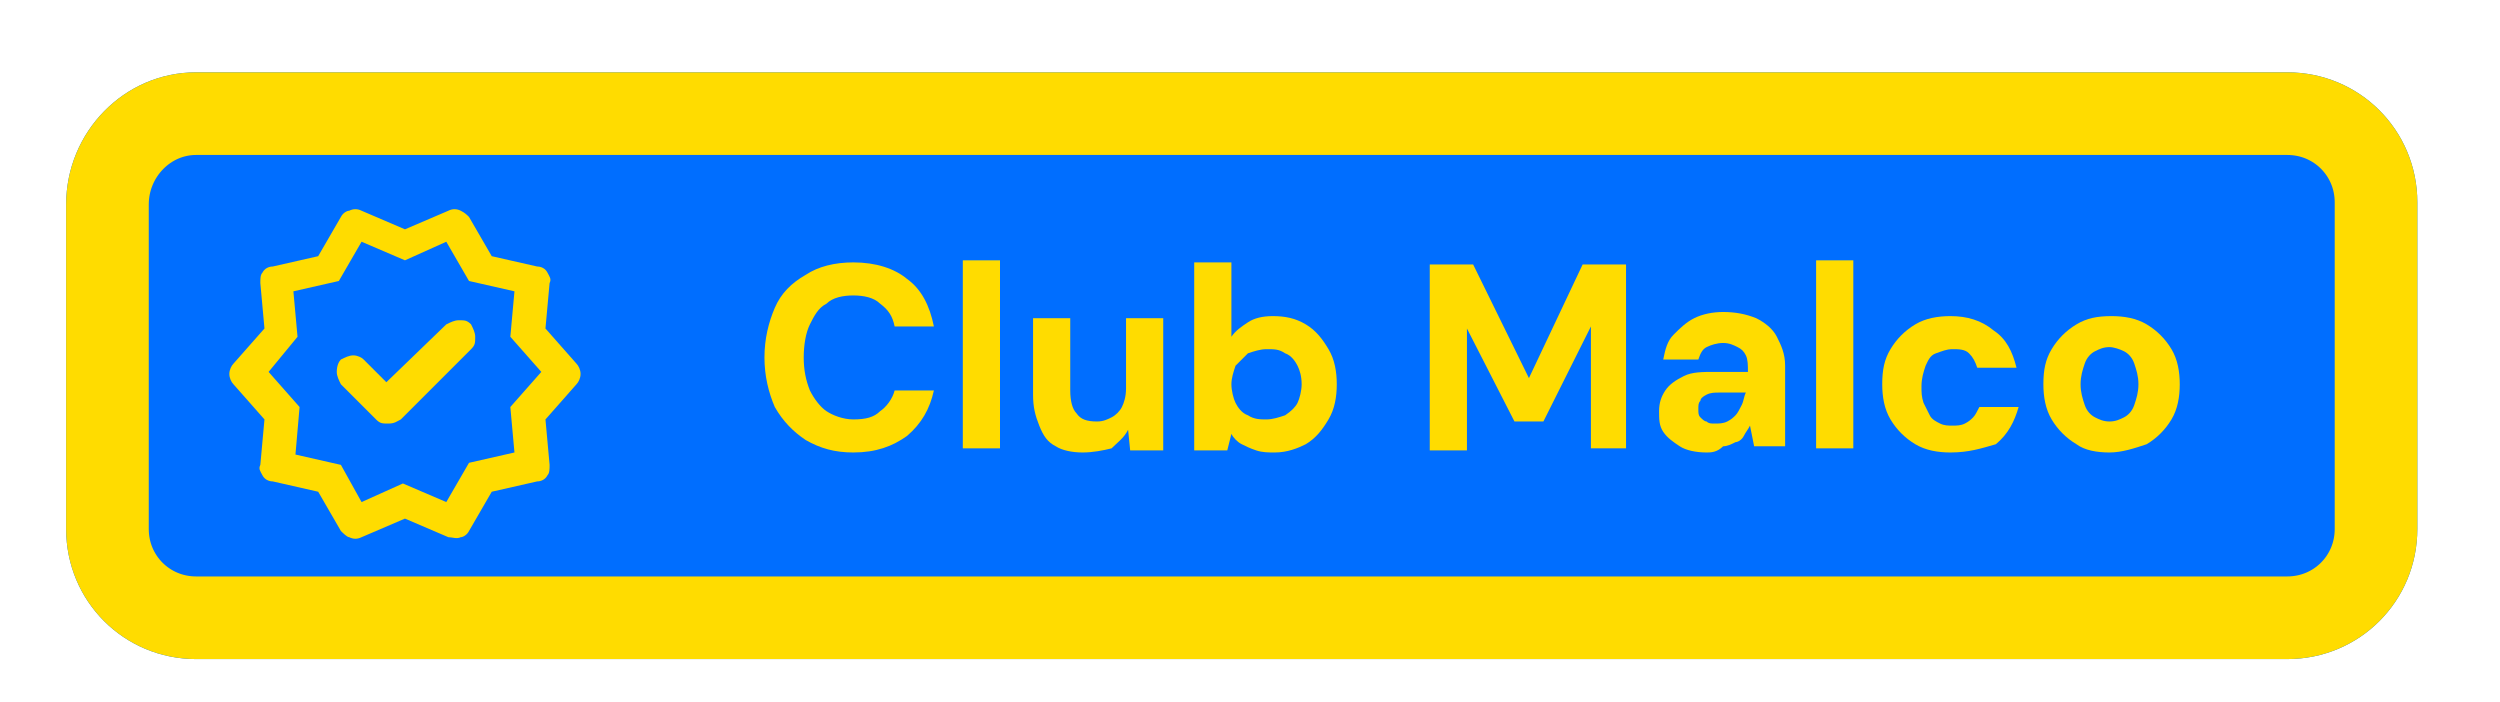
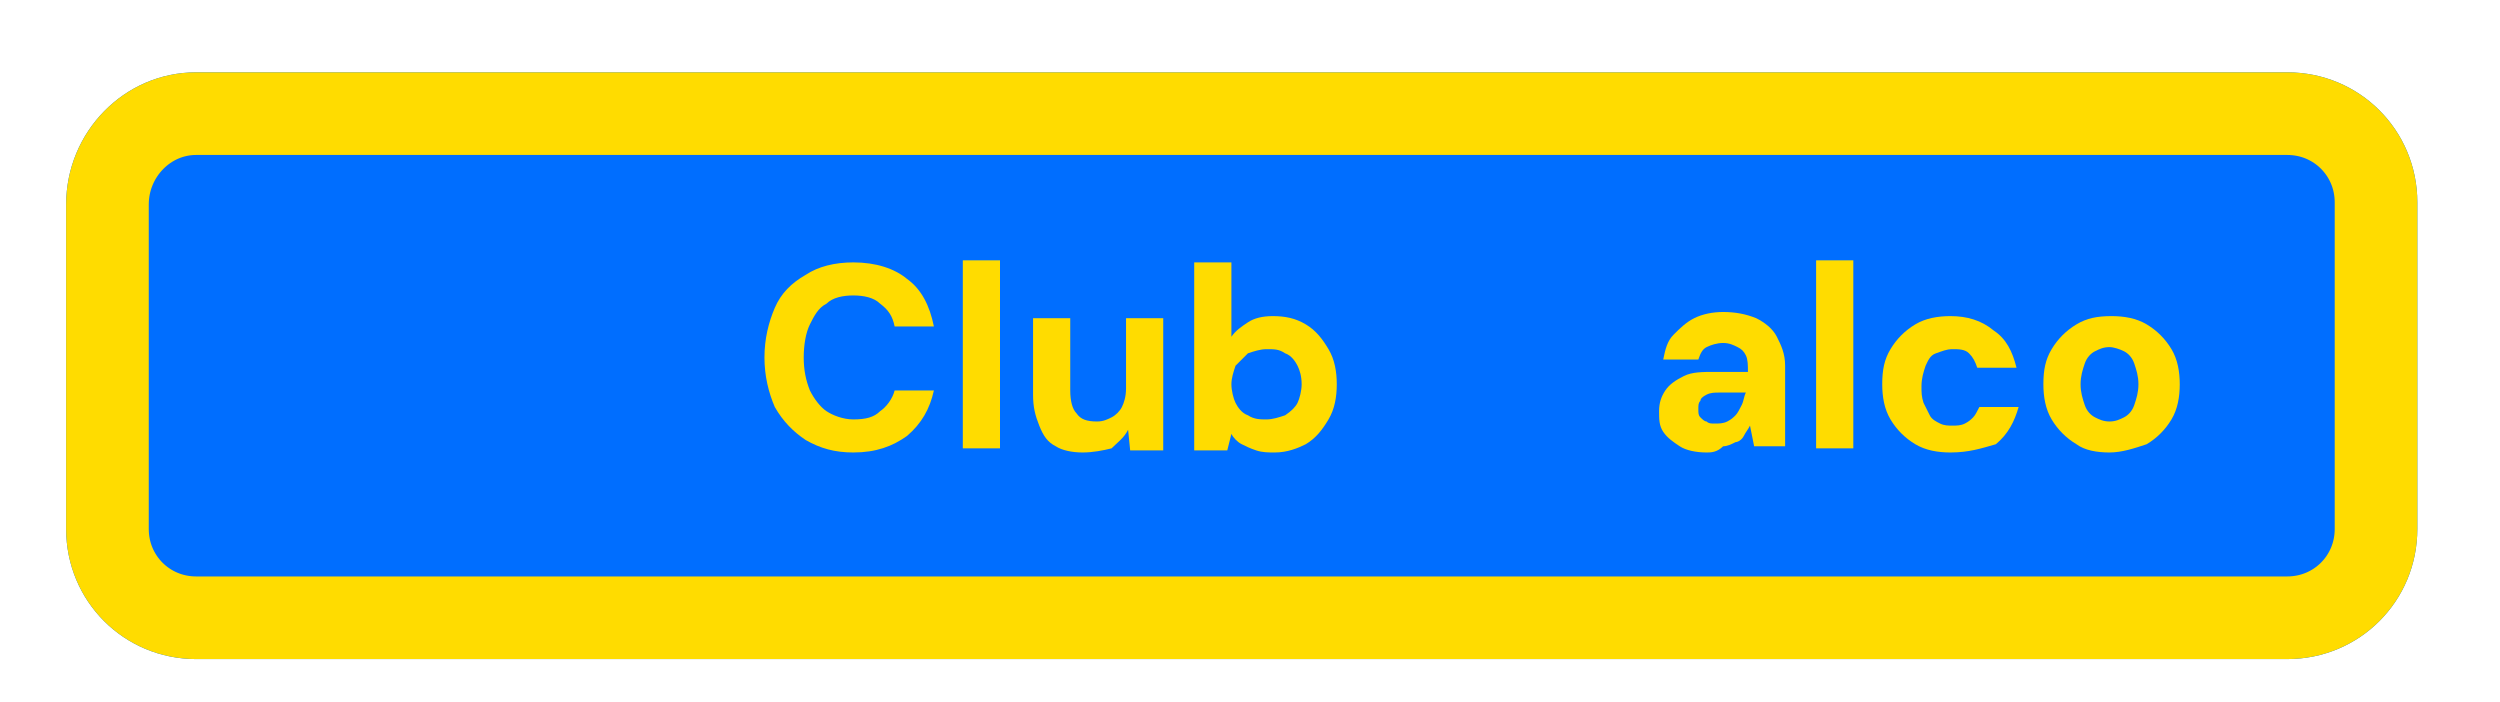
<svg xmlns="http://www.w3.org/2000/svg" xmlns:xlink="http://www.w3.org/1999/xlink" version="1.1" id="Capa_1" x="0px" y="0px" viewBox="0 0 121 34" style="enable-background:new 0 0 121 34;" xml:space="preserve">
  <style type="text/css">
	.st0{clip-path:url(#SVGID_00000087400138559582675250000004605649586019267756_);}
	.st1{clip-path:url(#SVGID_00000158714402195669120180000013239517611765376647_);}
	.st2{clip-path:url(#SVGID_00000049203705875514109400000014119251626144830342_);fill:#006EFF;}
	
		.st3{clip-path:url(#SVGID_00000049203705875514109400000014119251626144830342_);fill:none;stroke:#FFDC00;stroke-width:8;stroke-miterlimit:5;}
	.st4{clip-path:url(#SVGID_00000171685821415998192820000003897232904460311732_);fill:#FFDC00;}
	.st5{fill:#FFDC00;}
</style>
  <g>
    <defs>
      <path id="SVGID_1_" d="M9.5,3.5h101.2c3.5,0,6.3,2.8,6.3,6.3v15.8c0,3.5-2.8,6.3-6.3,6.3H9.5c-3.5,0-6.3-2.8-6.3-6.3V9.9    C3.2,6.4,6,3.5,9.5,3.5z" />
    </defs>
    <clipPath id="SVGID_00000112598088397653057090000000987370905090801844_">
      <use xlink:href="#SVGID_1_" style="overflow:visible;" />
    </clipPath>
    <g style="clip-path:url(#SVGID_00000112598088397653057090000000987370905090801844_);">
      <defs>
        <rect id="SVGID_00000166644998012195852540000018186124776363540354_" x="-5.1" y="-4.4" width="130.1" height="44.3" />
      </defs>
      <clipPath id="SVGID_00000150789457660486684820000011164117057102764946_">
        <use xlink:href="#SVGID_00000166644998012195852540000018186124776363540354_" style="overflow:visible;" />
      </clipPath>
      <g style="clip-path:url(#SVGID_00000150789457660486684820000011164117057102764946_);">
        <defs>
          <rect id="SVGID_00000170238387279750941550000012219951305208530821_" x="2.8" y="3.5" width="114.3" height="28.5" />
        </defs>
        <clipPath id="SVGID_00000085969738450837886420000000999679638486298781_">
          <use xlink:href="#SVGID_00000170238387279750941550000012219951305208530821_" style="overflow:visible;" />
        </clipPath>
        <rect x="2" y="2.8" style="clip-path:url(#SVGID_00000085969738450837886420000000999679638486298781_);fill:#006EFF;" width="115.9" height="30.1" />
        <path style="clip-path:url(#SVGID_00000085969738450837886420000000999679638486298781_);fill:none;stroke:#FFDC00;stroke-width:8;stroke-miterlimit:5;" d="     M9.5,3.5h101.2c3.5,0,6.3,2.8,6.3,6.3v15.8c0,3.5-2.8,6.3-6.3,6.3H9.5c-3.5,0-6.3-2.8-6.3-6.3V9.9C3.2,6.4,6,3.5,9.5,3.5z" />
      </g>
    </g>
  </g>
  <g>
    <defs>
-       <path id="SVGID_00000089555189374408572670000005599831062087168443_" d="M17.5,24.3l2-0.9l2.1,0.9l1.1-1.9l2.2-0.5l-0.2-2.2    l1.5-1.7l-1.5-1.7l0.2-2.2l-2.2-0.5l-1.1-1.9l-2,0.9l-2.1-0.9l-1.1,1.9l-2.2,0.5l0.2,2.2L13,18l1.5,1.7l-0.2,2.3l2.2,0.5    L17.5,24.3z M16.5,25.7l-1.1-1.9l-2.2-0.5c-0.2,0-0.4-0.1-0.5-0.3c-0.1-0.2-0.2-0.3-0.1-0.5l0.2-2.2l-1.5-1.7    c-0.1-0.1-0.2-0.3-0.2-0.5c0-0.2,0.1-0.4,0.2-0.5l1.5-1.7l-0.2-2.2c0-0.2,0-0.4,0.1-0.5c0.1-0.2,0.3-0.3,0.5-0.3l2.2-0.5l1.1-1.9    c0.1-0.2,0.3-0.3,0.4-0.3c0.2-0.1,0.4-0.1,0.6,0l2.1,0.9l2.1-0.9c0.2-0.1,0.4-0.1,0.6,0c0.2,0.1,0.3,0.2,0.4,0.3l1.1,1.9l2.2,0.5    c0.2,0,0.4,0.1,0.5,0.3c0.1,0.2,0.2,0.3,0.1,0.5l-0.2,2.2l1.5,1.7c0.1,0.1,0.2,0.3,0.2,0.5c0,0.2-0.1,0.4-0.2,0.5l-1.5,1.7    l0.2,2.2c0,0.2,0,0.4-0.1,0.5c-0.1,0.2-0.3,0.3-0.5,0.3l-2.2,0.5l-1.1,1.9c-0.1,0.2-0.3,0.3-0.4,0.3c-0.2,0.1-0.4,0-0.6,0    l-2.1-0.9L17.5,26c-0.2,0.1-0.4,0.1-0.6,0C16.8,26,16.6,25.8,16.5,25.7z M18.7,18.5l-1.1-1.1c-0.1-0.1-0.3-0.2-0.5-0.2    c-0.2,0-0.4,0.1-0.6,0.2c-0.1,0.1-0.2,0.3-0.2,0.6c0,0.2,0.1,0.4,0.2,0.6l1.7,1.7c0.2,0.2,0.3,0.2,0.6,0.2s0.4-0.1,0.6-0.2    l3.4-3.4c0.2-0.2,0.2-0.3,0.2-0.6c0-0.2-0.1-0.4-0.2-0.6c-0.2-0.2-0.3-0.2-0.6-0.2c-0.2,0-0.4,0.1-0.6,0.2L18.7,18.5z" />
-     </defs>
+       </defs>
    <clipPath id="SVGID_00000060716004635682872600000008838244561304256661_">
      <use xlink:href="#SVGID_00000089555189374408572670000005599831062087168443_" style="overflow:visible;" />
    </clipPath>
    <rect x="10.3" y="9.1" style="clip-path:url(#SVGID_00000060716004635682872600000008838244561304256661_);fill:#FFDC00;" width="18.5" height="17.8" />
  </g>
  <g>
    <path class="st5" d="M41.3,21.9c-0.9,0-1.6-0.2-2.3-0.6c-0.6-0.4-1.1-0.9-1.5-1.6C37.2,19,37,18.2,37,17.3c0-0.9,0.2-1.7,0.5-2.4   c0.3-0.7,0.8-1.2,1.5-1.6c0.6-0.4,1.4-0.6,2.3-0.6c1.1,0,2,0.3,2.6,0.8c0.7,0.5,1.1,1.3,1.3,2.3h-1.9c-0.1-0.5-0.3-0.8-0.7-1.1   c-0.3-0.3-0.8-0.4-1.3-0.4c-0.5,0-1,0.1-1.3,0.4c-0.4,0.2-0.6,0.6-0.8,1c-0.2,0.4-0.3,1-0.3,1.6c0,0.6,0.1,1.1,0.3,1.6   c0.2,0.4,0.5,0.8,0.8,1s0.8,0.4,1.3,0.4c0.6,0,1-0.1,1.3-0.4c0.3-0.2,0.6-0.6,0.7-1h1.9c-0.2,0.9-0.6,1.6-1.3,2.2   C43.2,21.6,42.4,21.9,41.3,21.9z" />
    <path class="st5" d="M46.6,21.7v-9.1h1.8v9.1H46.6z" />
    <path class="st5" d="M52.4,21.9c-0.5,0-1-0.1-1.3-0.3c-0.4-0.2-0.6-0.5-0.8-1S50,19.7,50,19.1v-3.7h1.8v3.5c0,0.5,0.1,0.9,0.3,1.1   c0.2,0.3,0.5,0.4,1,0.4c0.3,0,0.5-0.1,0.7-0.2c0.2-0.1,0.4-0.3,0.5-0.5c0.1-0.2,0.2-0.5,0.2-0.9v-3.4h1.8v6.4h-1.6l-0.1-1   c-0.2,0.4-0.5,0.6-0.8,0.9C53.4,21.8,52.9,21.9,52.4,21.9z" />
    <path class="st5" d="M61.7,21.9c-0.3,0-0.6,0-0.9-0.1s-0.5-0.2-0.7-0.3s-0.4-0.3-0.5-0.5l-0.2,0.8h-1.6v-9.1h1.8v3.6   c0.2-0.3,0.5-0.5,0.8-0.7c0.3-0.2,0.7-0.3,1.2-0.3c0.6,0,1.1,0.1,1.6,0.4s0.8,0.7,1.1,1.2c0.3,0.5,0.4,1.1,0.4,1.7   c0,0.6-0.1,1.2-0.4,1.7c-0.3,0.5-0.6,0.9-1.1,1.2C62.8,21.7,62.3,21.9,61.7,21.9z M61.3,20.3c0.3,0,0.6-0.1,0.9-0.2   c0.3-0.2,0.5-0.4,0.6-0.6s0.2-0.6,0.2-0.9c0-0.4-0.1-0.7-0.2-0.9s-0.3-0.5-0.6-0.6c-0.3-0.2-0.5-0.2-0.9-0.2   c-0.3,0-0.6,0.1-0.9,0.2c-0.2,0.2-0.4,0.4-0.6,0.6c-0.1,0.3-0.2,0.6-0.2,0.9s0.1,0.7,0.2,0.9s0.3,0.5,0.6,0.6   C60.7,20.3,61,20.3,61.3,20.3z" />
-     <path class="st5" d="M69.2,21.7v-8.9h2.1l2.7,5.5l2.6-5.5h2.1v8.9H77v-5.9l-2.3,4.6h-1.4L71,15.9v5.9H69.2z" />
    <path class="st5" d="M82.6,21.9c-0.5,0-1-0.1-1.3-0.3c-0.3-0.2-0.6-0.4-0.8-0.7c-0.2-0.3-0.2-0.6-0.2-1c0-0.4,0.1-0.7,0.3-1   s0.5-0.5,0.9-0.7S82.4,18,83,18h1.6c0-0.3,0-0.6-0.1-0.8s-0.2-0.3-0.4-0.4c-0.2-0.1-0.4-0.2-0.7-0.2c-0.3,0-0.6,0.1-0.8,0.2   c-0.2,0.1-0.3,0.3-0.4,0.6h-1.7c0.1-0.5,0.2-0.9,0.5-1.2s0.6-0.6,1-0.8s0.9-0.3,1.4-0.3c0.6,0,1.1,0.1,1.6,0.3   c0.4,0.2,0.8,0.5,1,0.9c0.2,0.4,0.4,0.8,0.4,1.4v3.9h-1.5l-0.2-1c-0.1,0.2-0.2,0.3-0.3,0.5s-0.3,0.3-0.4,0.3   c-0.2,0.1-0.4,0.2-0.6,0.2C83.1,21.9,82.8,21.9,82.6,21.9z M83,20.5c0.2,0,0.4,0,0.6-0.1c0.2-0.1,0.3-0.2,0.4-0.3   c0.1-0.1,0.2-0.3,0.3-0.5c0.1-0.2,0.1-0.4,0.2-0.6v0h-1.3c-0.2,0-0.4,0-0.6,0.1s-0.3,0.2-0.3,0.3c-0.1,0.1-0.1,0.2-0.1,0.4   c0,0.2,0,0.3,0.1,0.4c0.1,0.1,0.2,0.2,0.3,0.2C82.7,20.5,82.8,20.5,83,20.5z" />
    <path class="st5" d="M87.9,21.7v-9.1h1.8v9.1H87.9z" />
    <path class="st5" d="M94.4,21.9c-0.6,0-1.2-0.1-1.7-0.4c-0.5-0.3-0.9-0.7-1.2-1.2c-0.3-0.5-0.4-1.1-0.4-1.7c0-0.7,0.1-1.2,0.4-1.7   c0.3-0.5,0.7-0.9,1.2-1.2c0.5-0.3,1.1-0.4,1.7-0.4c0.8,0,1.5,0.2,2.1,0.7c0.6,0.4,0.9,1,1.1,1.8h-1.9c-0.1-0.3-0.2-0.5-0.4-0.7   c-0.2-0.2-0.5-0.2-0.8-0.2c-0.3,0-0.5,0.1-0.8,0.2s-0.4,0.4-0.5,0.6c-0.1,0.3-0.2,0.6-0.2,1c0,0.3,0,0.5,0.1,0.8   c0.1,0.2,0.2,0.4,0.3,0.6s0.3,0.3,0.5,0.4c0.2,0.1,0.4,0.1,0.6,0.1c0.2,0,0.4,0,0.6-0.1c0.2-0.1,0.3-0.2,0.4-0.3   c0.1-0.1,0.2-0.3,0.3-0.5h1.9c-0.2,0.7-0.5,1.3-1.1,1.8C95.9,21.7,95.3,21.9,94.4,21.9z" />
    <path class="st5" d="M102.1,21.9c-0.6,0-1.2-0.1-1.6-0.4c-0.5-0.3-0.9-0.7-1.2-1.2c-0.3-0.5-0.4-1.1-0.4-1.7c0-0.7,0.1-1.2,0.4-1.7   c0.3-0.5,0.7-0.9,1.2-1.2c0.5-0.3,1-0.4,1.7-0.4c0.6,0,1.2,0.1,1.7,0.4c0.5,0.3,0.9,0.7,1.2,1.2c0.3,0.5,0.4,1.1,0.4,1.7   s-0.1,1.2-0.4,1.7c-0.3,0.5-0.7,0.9-1.2,1.2C103.3,21.7,102.7,21.9,102.1,21.9z M102.1,20.4c0.3,0,0.5-0.1,0.7-0.2   c0.2-0.1,0.4-0.3,0.5-0.6c0.1-0.3,0.2-0.6,0.2-1s-0.1-0.7-0.2-1c-0.1-0.3-0.3-0.5-0.5-0.6c-0.2-0.1-0.5-0.2-0.7-0.2   c-0.3,0-0.5,0.1-0.7,0.2c-0.2,0.1-0.4,0.3-0.5,0.6c-0.1,0.3-0.2,0.6-0.2,1s0.1,0.7,0.2,1c0.1,0.3,0.3,0.5,0.5,0.6   C101.6,20.3,101.8,20.4,102.1,20.4z" />
  </g>
</svg>